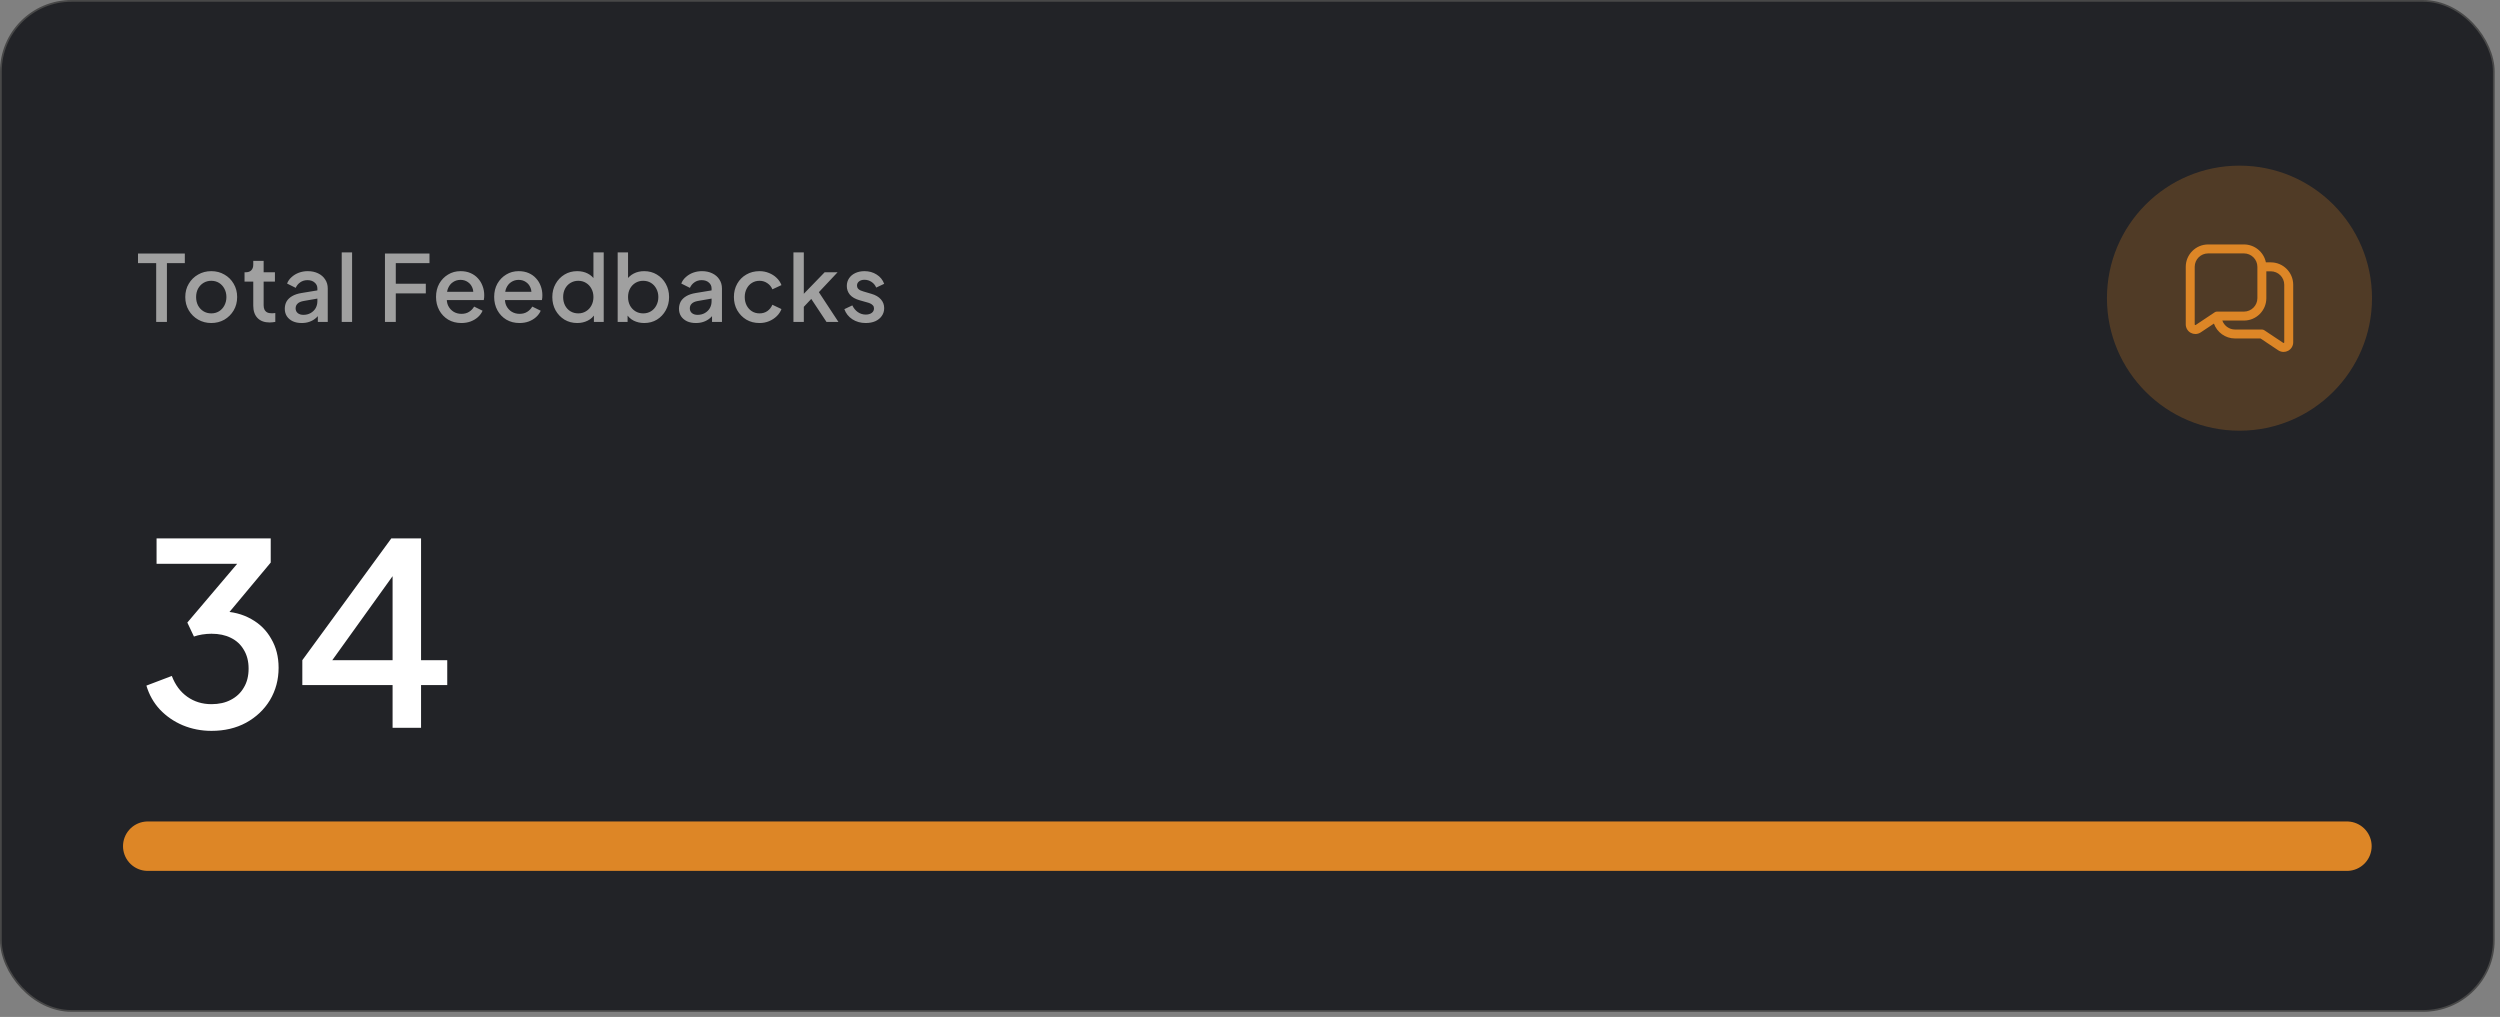
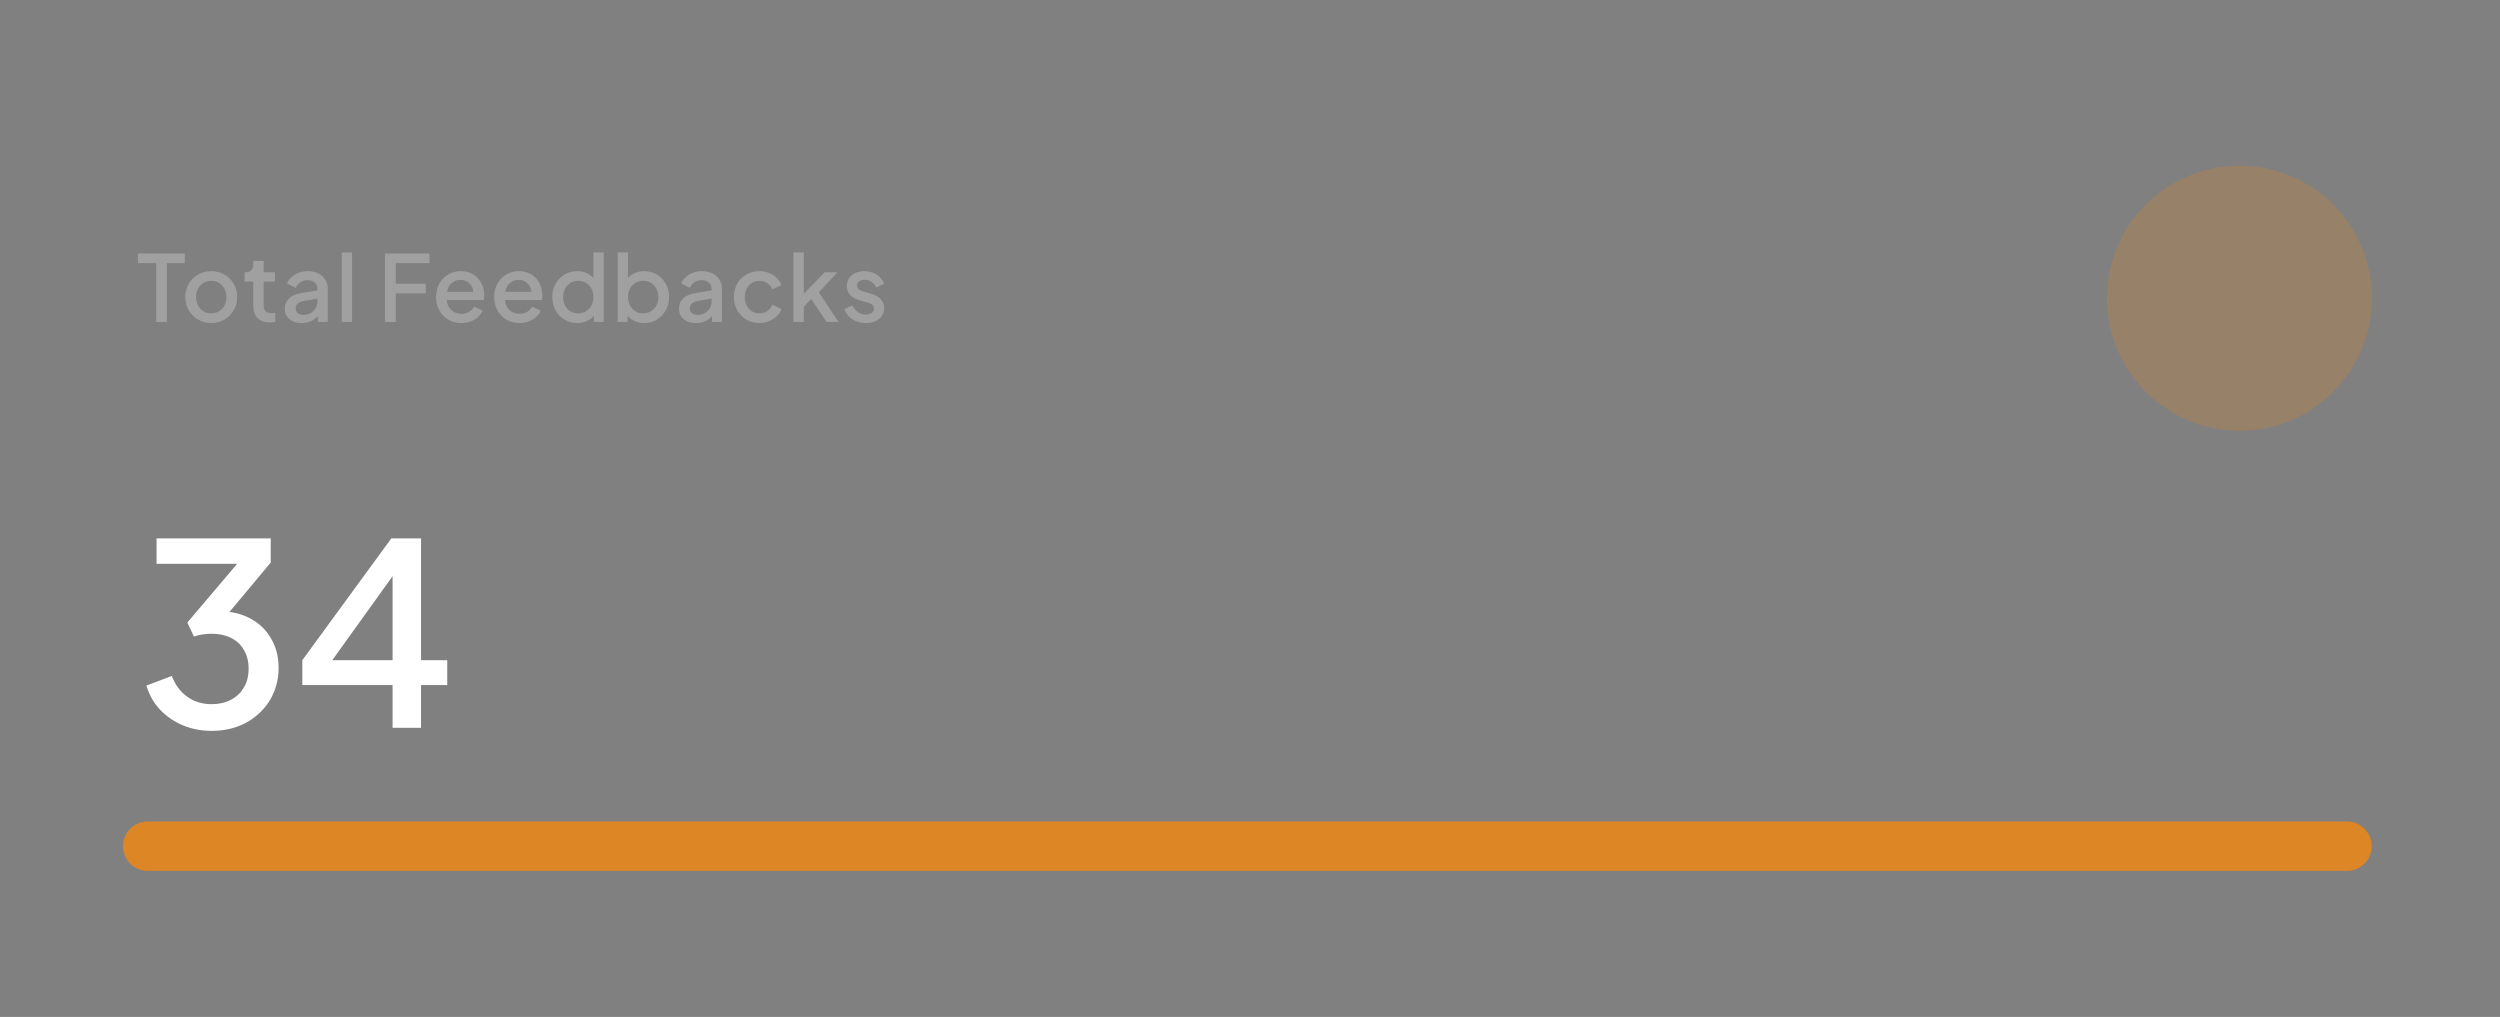
<svg xmlns="http://www.w3.org/2000/svg" width="354" height="144" viewBox="0 0 354 144" fill="none">
  <rect x="0" y="0" width="354" height="144" fill="#808080" stroke="none" />
-   <rect x="0.125" y="0.125" width="352.995" height="143.024" rx="10" fill="#222327" stroke="#484848" stroke-width="0.25" />
  <path d="M20.919 119.819H332.326" stroke="#DD8626" stroke-width="7" stroke-linecap="round" />
  <path d="M22.115 45.584V37.264H19.541V35.899H26.171V37.264H23.636V45.584H22.115ZM29.914 45.74C29.238 45.74 28.618 45.58 28.055 45.259C27.5 44.938 27.058 44.501 26.729 43.946C26.399 43.391 26.235 42.763 26.235 42.061C26.235 41.35 26.399 40.722 26.729 40.176C27.058 39.621 27.5 39.188 28.055 38.876C28.609 38.555 29.229 38.395 29.914 38.395C30.607 38.395 31.227 38.555 31.773 38.876C32.327 39.188 32.765 39.621 33.086 40.176C33.415 40.722 33.58 41.35 33.58 42.061C33.58 42.772 33.415 43.404 33.086 43.959C32.756 44.514 32.314 44.951 31.76 45.272C31.205 45.584 30.59 45.74 29.914 45.74ZM29.914 44.375C30.33 44.375 30.698 44.275 31.019 44.076C31.339 43.877 31.591 43.604 31.773 43.257C31.963 42.902 32.059 42.503 32.059 42.061C32.059 41.619 31.963 41.225 31.773 40.878C31.591 40.531 31.339 40.258 31.019 40.059C30.698 39.86 30.33 39.76 29.914 39.76C29.506 39.76 29.138 39.86 28.809 40.059C28.488 40.258 28.232 40.531 28.042 40.878C27.86 41.225 27.769 41.619 27.769 42.061C27.769 42.503 27.86 42.902 28.042 43.257C28.232 43.604 28.488 43.877 28.809 44.076C29.138 44.275 29.506 44.375 29.914 44.375ZM38.189 45.662C37.452 45.662 36.88 45.454 36.473 45.038C36.066 44.622 35.862 44.037 35.862 43.283V39.877H34.627V38.551H34.822C35.151 38.551 35.407 38.456 35.589 38.265C35.771 38.074 35.862 37.814 35.862 37.485V36.939H37.331V38.551H38.93V39.877H37.331V43.218C37.331 43.461 37.37 43.669 37.448 43.842C37.526 44.007 37.651 44.137 37.825 44.232C37.998 44.319 38.224 44.362 38.501 44.362C38.57 44.362 38.648 44.358 38.735 44.349C38.822 44.34 38.904 44.332 38.982 44.323V45.584C38.861 45.601 38.726 45.619 38.579 45.636C38.431 45.653 38.301 45.662 38.189 45.662ZM42.718 45.74C42.241 45.74 41.821 45.658 41.457 45.493C41.102 45.32 40.824 45.086 40.625 44.791C40.425 44.488 40.326 44.132 40.326 43.725C40.326 43.344 40.408 43.001 40.573 42.698C40.746 42.395 41.011 42.139 41.366 41.931C41.721 41.723 42.167 41.576 42.705 41.489L45.149 41.086V42.243L42.991 42.62C42.601 42.689 42.315 42.815 42.133 42.997C41.951 43.17 41.86 43.396 41.86 43.673C41.86 43.942 41.959 44.163 42.159 44.336C42.367 44.501 42.631 44.583 42.952 44.583C43.35 44.583 43.697 44.496 43.992 44.323C44.295 44.15 44.529 43.92 44.694 43.634C44.858 43.339 44.941 43.014 44.941 42.659V40.852C44.941 40.505 44.811 40.224 44.551 40.007C44.3 39.782 43.962 39.669 43.537 39.669C43.147 39.669 42.804 39.773 42.51 39.981C42.224 40.18 42.011 40.44 41.873 40.761L40.651 40.15C40.781 39.803 40.993 39.5 41.288 39.24C41.583 38.971 41.925 38.763 42.315 38.616C42.714 38.469 43.134 38.395 43.576 38.395C44.13 38.395 44.62 38.499 45.045 38.707C45.478 38.915 45.812 39.205 46.046 39.578C46.288 39.942 46.41 40.367 46.41 40.852V45.584H45.006V44.31L45.305 44.349C45.14 44.635 44.928 44.882 44.668 45.09C44.416 45.298 44.126 45.458 43.797 45.571C43.476 45.684 43.117 45.74 42.718 45.74ZM48.388 45.584V35.743H49.856V45.584H48.388ZM54.51 45.584V35.899H60.815V37.264H56.044V40.176H60.294V41.541H56.044V45.584H54.51ZM65.33 45.74C64.628 45.74 64.004 45.58 63.458 45.259C62.92 44.93 62.5 44.488 62.197 43.933C61.894 43.37 61.742 42.741 61.742 42.048C61.742 41.337 61.894 40.709 62.197 40.163C62.509 39.617 62.925 39.188 63.445 38.876C63.965 38.555 64.554 38.395 65.213 38.395C65.742 38.395 66.214 38.486 66.63 38.668C67.046 38.85 67.397 39.101 67.683 39.422C67.969 39.734 68.186 40.094 68.333 40.501C68.489 40.908 68.567 41.342 68.567 41.801C68.567 41.914 68.562 42.031 68.554 42.152C68.545 42.273 68.528 42.386 68.502 42.49H62.899V41.32H67.67L66.968 41.853C67.055 41.428 67.024 41.051 66.877 40.722C66.738 40.384 66.522 40.12 66.227 39.929C65.941 39.73 65.603 39.63 65.213 39.63C64.823 39.63 64.476 39.73 64.173 39.929C63.87 40.12 63.636 40.397 63.471 40.761C63.306 41.116 63.241 41.55 63.276 42.061C63.233 42.538 63.297 42.954 63.471 43.309C63.653 43.664 63.904 43.942 64.225 44.141C64.554 44.34 64.927 44.44 65.343 44.44C65.767 44.44 66.127 44.345 66.422 44.154C66.725 43.963 66.963 43.716 67.137 43.413L68.333 43.998C68.194 44.327 67.978 44.626 67.683 44.895C67.397 45.155 67.05 45.363 66.643 45.519C66.244 45.666 65.806 45.74 65.33 45.74ZM73.562 45.74C72.861 45.74 72.237 45.58 71.691 45.259C71.153 44.93 70.733 44.488 70.43 43.933C70.126 43.37 69.975 42.741 69.975 42.048C69.975 41.337 70.126 40.709 70.43 40.163C70.742 39.617 71.157 39.188 71.677 38.876C72.198 38.555 72.787 38.395 73.445 38.395C73.974 38.395 74.447 38.486 74.862 38.668C75.278 38.85 75.629 39.101 75.915 39.422C76.201 39.734 76.418 40.094 76.566 40.501C76.722 40.908 76.799 41.342 76.799 41.801C76.799 41.914 76.795 42.031 76.787 42.152C76.778 42.273 76.76 42.386 76.734 42.49H71.132V41.32H75.903L75.201 41.853C75.287 41.428 75.257 41.051 75.109 40.722C74.971 40.384 74.754 40.12 74.46 39.929C74.174 39.73 73.835 39.63 73.445 39.63C73.055 39.63 72.709 39.73 72.406 39.929C72.102 40.12 71.868 40.397 71.704 40.761C71.539 41.116 71.474 41.55 71.508 42.061C71.465 42.538 71.53 42.954 71.704 43.309C71.885 43.664 72.137 43.942 72.457 44.141C72.787 44.34 73.159 44.44 73.576 44.44C74 44.44 74.36 44.345 74.654 44.154C74.958 43.963 75.196 43.716 75.37 43.413L76.566 43.998C76.427 44.327 76.21 44.626 75.915 44.895C75.629 45.155 75.283 45.363 74.876 45.519C74.477 45.666 74.039 45.74 73.562 45.74ZM81.743 45.74C81.067 45.74 80.46 45.58 79.923 45.259C79.394 44.93 78.974 44.488 78.662 43.933C78.359 43.378 78.207 42.754 78.207 42.061C78.207 41.368 78.363 40.744 78.675 40.189C78.987 39.634 79.407 39.197 79.936 38.876C80.465 38.555 81.063 38.395 81.73 38.395C82.293 38.395 82.792 38.508 83.225 38.733C83.659 38.958 84.001 39.27 84.252 39.669L84.031 40.007V35.743H85.487V45.584H84.096V44.154L84.265 44.427C84.022 44.852 83.676 45.177 83.225 45.402C82.775 45.627 82.281 45.74 81.743 45.74ZM81.886 44.375C82.293 44.375 82.657 44.275 82.978 44.076C83.308 43.877 83.563 43.604 83.745 43.257C83.936 42.902 84.031 42.503 84.031 42.061C84.031 41.619 83.936 41.225 83.745 40.878C83.563 40.531 83.308 40.258 82.978 40.059C82.657 39.86 82.293 39.76 81.886 39.76C81.479 39.76 81.111 39.86 80.781 40.059C80.452 40.258 80.196 40.531 80.014 40.878C79.832 41.225 79.741 41.619 79.741 42.061C79.741 42.503 79.832 42.902 80.014 43.257C80.196 43.604 80.448 43.877 80.768 44.076C81.097 44.275 81.47 44.375 81.886 44.375ZM91.219 45.74C90.673 45.74 90.175 45.627 89.724 45.402C89.282 45.177 88.94 44.852 88.697 44.427L88.866 44.154V45.584H87.462V35.743H88.931V40.007L88.697 39.669C88.957 39.27 89.304 38.958 89.737 38.733C90.171 38.508 90.665 38.395 91.219 38.395C91.886 38.395 92.484 38.555 93.013 38.876C93.55 39.197 93.971 39.634 94.274 40.189C94.586 40.744 94.742 41.368 94.742 42.061C94.742 42.754 94.586 43.378 94.274 43.933C93.971 44.488 93.555 44.93 93.026 45.259C92.498 45.58 91.895 45.74 91.219 45.74ZM91.076 44.375C91.492 44.375 91.861 44.275 92.181 44.076C92.502 43.877 92.753 43.604 92.935 43.257C93.126 42.902 93.221 42.503 93.221 42.061C93.221 41.619 93.126 41.225 92.935 40.878C92.753 40.531 92.502 40.258 92.181 40.059C91.861 39.86 91.492 39.76 91.076 39.76C90.669 39.76 90.3 39.86 89.971 40.059C89.65 40.258 89.395 40.531 89.204 40.878C89.022 41.225 88.931 41.619 88.931 42.061C88.931 42.503 89.022 42.902 89.204 43.257C89.395 43.604 89.65 43.877 89.971 44.076C90.3 44.275 90.669 44.375 91.076 44.375ZM98.537 45.74C98.061 45.74 97.64 45.658 97.276 45.493C96.921 45.32 96.644 45.086 96.444 44.791C96.245 44.488 96.145 44.132 96.145 43.725C96.145 43.344 96.228 43.001 96.392 42.698C96.566 42.395 96.83 42.139 97.185 41.931C97.54 41.723 97.987 41.576 98.524 41.489L100.968 41.086V42.243L98.81 42.62C98.42 42.689 98.134 42.815 97.952 42.997C97.77 43.17 97.679 43.396 97.679 43.673C97.679 43.942 97.779 44.163 97.978 44.336C98.186 44.501 98.451 44.583 98.771 44.583C99.17 44.583 99.516 44.496 99.811 44.323C100.114 44.15 100.348 43.92 100.513 43.634C100.678 43.339 100.76 43.014 100.76 42.659V40.852C100.76 40.505 100.63 40.224 100.37 40.007C100.119 39.782 99.781 39.669 99.356 39.669C98.966 39.669 98.624 39.773 98.329 39.981C98.043 40.18 97.831 40.44 97.692 40.761L96.47 40.15C96.6 39.803 96.812 39.5 97.107 39.24C97.402 38.971 97.744 38.763 98.134 38.616C98.533 38.469 98.953 38.395 99.395 38.395C99.95 38.395 100.439 38.499 100.864 38.707C101.297 38.915 101.631 39.205 101.865 39.578C102.108 39.942 102.229 40.367 102.229 40.852V45.584H100.825V44.31L101.124 44.349C100.959 44.635 100.747 44.882 100.487 45.09C100.236 45.298 99.945 45.458 99.616 45.571C99.296 45.684 98.936 45.74 98.537 45.74ZM107.548 45.74C106.846 45.74 106.222 45.58 105.676 45.259C105.138 44.93 104.709 44.488 104.389 43.933C104.077 43.378 103.921 42.75 103.921 42.048C103.921 41.355 104.077 40.731 104.389 40.176C104.701 39.621 105.13 39.188 105.676 38.876C106.222 38.555 106.846 38.395 107.548 38.395C108.024 38.395 108.471 38.482 108.887 38.655C109.303 38.82 109.662 39.049 109.966 39.344C110.278 39.639 110.507 39.981 110.655 40.371L109.368 40.969C109.22 40.605 108.982 40.315 108.653 40.098C108.332 39.873 107.964 39.76 107.548 39.76C107.149 39.76 106.789 39.86 106.469 40.059C106.157 40.25 105.91 40.523 105.728 40.878C105.546 41.225 105.455 41.619 105.455 42.061C105.455 42.503 105.546 42.902 105.728 43.257C105.91 43.604 106.157 43.877 106.469 44.076C106.789 44.275 107.149 44.375 107.548 44.375C107.972 44.375 108.341 44.267 108.653 44.05C108.973 43.825 109.212 43.526 109.368 43.153L110.655 43.764C110.516 44.137 110.291 44.475 109.979 44.778C109.675 45.073 109.316 45.307 108.9 45.48C108.484 45.653 108.033 45.74 107.548 45.74ZM112.351 45.584V35.743H113.82V42.334L113.248 42.191L116.771 38.551H118.604L115.952 41.372L118.721 45.584H117.031L114.561 41.853L115.432 41.736L113.352 43.946L113.82 42.971V45.584H112.351ZM122.587 45.74C121.867 45.74 121.235 45.562 120.689 45.207C120.151 44.852 119.774 44.375 119.558 43.777L120.689 43.244C120.879 43.643 121.139 43.959 121.469 44.193C121.807 44.427 122.179 44.544 122.587 44.544C122.933 44.544 123.215 44.466 123.432 44.31C123.648 44.154 123.757 43.942 123.757 43.673C123.757 43.5 123.709 43.361 123.614 43.257C123.518 43.144 123.397 43.053 123.25 42.984C123.111 42.915 122.968 42.863 122.821 42.828L121.716 42.516C121.109 42.343 120.654 42.083 120.351 41.736C120.056 41.381 119.909 40.969 119.909 40.501C119.909 40.076 120.017 39.708 120.234 39.396C120.45 39.075 120.749 38.828 121.131 38.655C121.512 38.482 121.941 38.395 122.418 38.395C123.059 38.395 123.631 38.555 124.134 38.876C124.636 39.188 124.992 39.626 125.2 40.189L124.069 40.722C123.93 40.384 123.709 40.115 123.406 39.916C123.111 39.717 122.777 39.617 122.405 39.617C122.084 39.617 121.828 39.695 121.638 39.851C121.447 39.998 121.352 40.193 121.352 40.436C121.352 40.601 121.395 40.739 121.482 40.852C121.568 40.956 121.681 41.043 121.82 41.112C121.958 41.173 122.101 41.225 122.249 41.268L123.393 41.606C123.973 41.771 124.42 42.031 124.732 42.386C125.044 42.733 125.2 43.149 125.2 43.634C125.2 44.05 125.087 44.418 124.862 44.739C124.645 45.051 124.342 45.298 123.952 45.48C123.562 45.653 123.107 45.74 122.587 45.74Z" fill="#A0A0A0" />
  <path d="M29.946 103.49C28.506 103.49 27.15 103.226 25.878 102.698C24.63 102.17 23.55 101.426 22.638 100.466C21.75 99.506 21.114 98.378 20.73 97.082L24.33 95.714C24.81 96.986 25.542 97.97 26.526 98.666C27.51 99.362 28.65 99.71 29.946 99.71C31.002 99.71 31.914 99.506 32.682 99.098C33.474 98.69 34.086 98.114 34.518 97.37C34.974 96.626 35.202 95.726 35.202 94.67C35.202 93.638 34.974 92.75 34.518 92.006C34.086 91.262 33.474 90.698 32.682 90.314C31.914 89.93 31.002 89.738 29.946 89.738C29.514 89.738 29.07 89.774 28.614 89.846C28.182 89.918 27.798 90.014 27.462 90.134L26.526 88.154L33.582 79.838H22.17V76.238H38.334V79.658L31.422 87.938L31.314 86.57C32.922 86.594 34.338 86.954 35.562 87.65C36.786 88.322 37.734 89.258 38.406 90.458C39.102 91.634 39.45 93.002 39.45 94.562C39.45 96.242 39.042 97.766 38.226 99.134C37.41 100.478 36.282 101.546 34.842 102.338C33.426 103.106 31.794 103.49 29.946 103.49ZM55.59 103.058V97.01H42.809V93.482L55.41 76.238H59.621V93.482H63.33V97.01H59.621V103.058H55.59ZM45.941 95.03L45.258 93.482H55.59V79.622L56.742 79.982L45.941 95.03Z" fill="white" />
  <circle cx="317.11" cy="42.221" r="18.765" fill="#DD8626" fill-opacity="0.25" />
  <g clip-path="url(#clip0_129_170)">
-     <path d="M321.548 37.15H320.85C320.555 35.705 319.275 34.614 317.744 34.614H312.673C310.925 34.614 309.503 36.036 309.503 37.784V45.933C309.503 46.436 309.778 46.896 310.222 47.133C310.423 47.242 310.644 47.295 310.865 47.295C311.129 47.295 311.392 47.218 311.62 47.067L313.49 45.82C313.928 47.047 315.101 47.927 316.476 47.927H320.088L322.601 49.603C322.829 49.755 323.092 49.832 323.356 49.832C323.576 49.832 323.797 49.778 323.999 49.669C324.443 49.432 324.718 48.972 324.718 48.469V40.319C324.718 38.572 323.296 37.15 321.548 37.15ZM310.916 46.012C310.904 46.02 310.869 46.042 310.82 46.016C310.77 45.99 310.77 45.947 310.77 45.933V37.784C310.77 36.735 311.623 35.882 312.672 35.882H317.744C318.792 35.882 319.646 36.735 319.646 37.784V42.221C319.646 43.27 318.792 44.123 317.744 44.123H313.94C313.733 44.123 313.597 44.224 313.582 44.234L310.916 46.012ZM323.45 48.469C323.45 48.483 323.45 48.526 323.4 48.552C323.35 48.578 323.316 48.555 323.304 48.548L320.632 46.766C320.528 46.697 320.406 46.659 320.28 46.659H316.476C315.65 46.659 314.945 46.129 314.683 45.391H317.744C319.492 45.391 320.914 43.969 320.914 42.221V38.418H321.548C322.597 38.418 323.45 39.271 323.45 40.319V48.469Z" fill="#DD8626" />
+     <path d="M321.548 37.15H320.85C320.555 35.705 319.275 34.614 317.744 34.614H312.673C310.925 34.614 309.503 36.036 309.503 37.784V45.933C309.503 46.436 309.778 46.896 310.222 47.133C310.423 47.242 310.644 47.295 310.865 47.295C311.129 47.295 311.392 47.218 311.62 47.067L313.49 45.82C313.928 47.047 315.101 47.927 316.476 47.927H320.088L322.601 49.603C322.829 49.755 323.092 49.832 323.356 49.832C323.576 49.832 323.797 49.778 323.999 49.669C324.443 49.432 324.718 48.972 324.718 48.469V40.319C324.718 38.572 323.296 37.15 321.548 37.15M310.916 46.012C310.904 46.02 310.869 46.042 310.82 46.016C310.77 45.99 310.77 45.947 310.77 45.933V37.784C310.77 36.735 311.623 35.882 312.672 35.882H317.744C318.792 35.882 319.646 36.735 319.646 37.784V42.221C319.646 43.27 318.792 44.123 317.744 44.123H313.94C313.733 44.123 313.597 44.224 313.582 44.234L310.916 46.012ZM323.45 48.469C323.45 48.483 323.45 48.526 323.4 48.552C323.35 48.578 323.316 48.555 323.304 48.548L320.632 46.766C320.528 46.697 320.406 46.659 320.28 46.659H316.476C315.65 46.659 314.945 46.129 314.683 45.391H317.744C319.492 45.391 320.914 43.969 320.914 42.221V38.418H321.548C322.597 38.418 323.45 39.271 323.45 40.319V48.469Z" fill="#DD8626" />
  </g>
  <defs>
    <clipPath id="clip0_129_170">
-       <rect width="15.215" height="15.215" fill="white" transform="translate(309.503 34.614)" />
-     </clipPath>
+       </clipPath>
  </defs>
</svg>